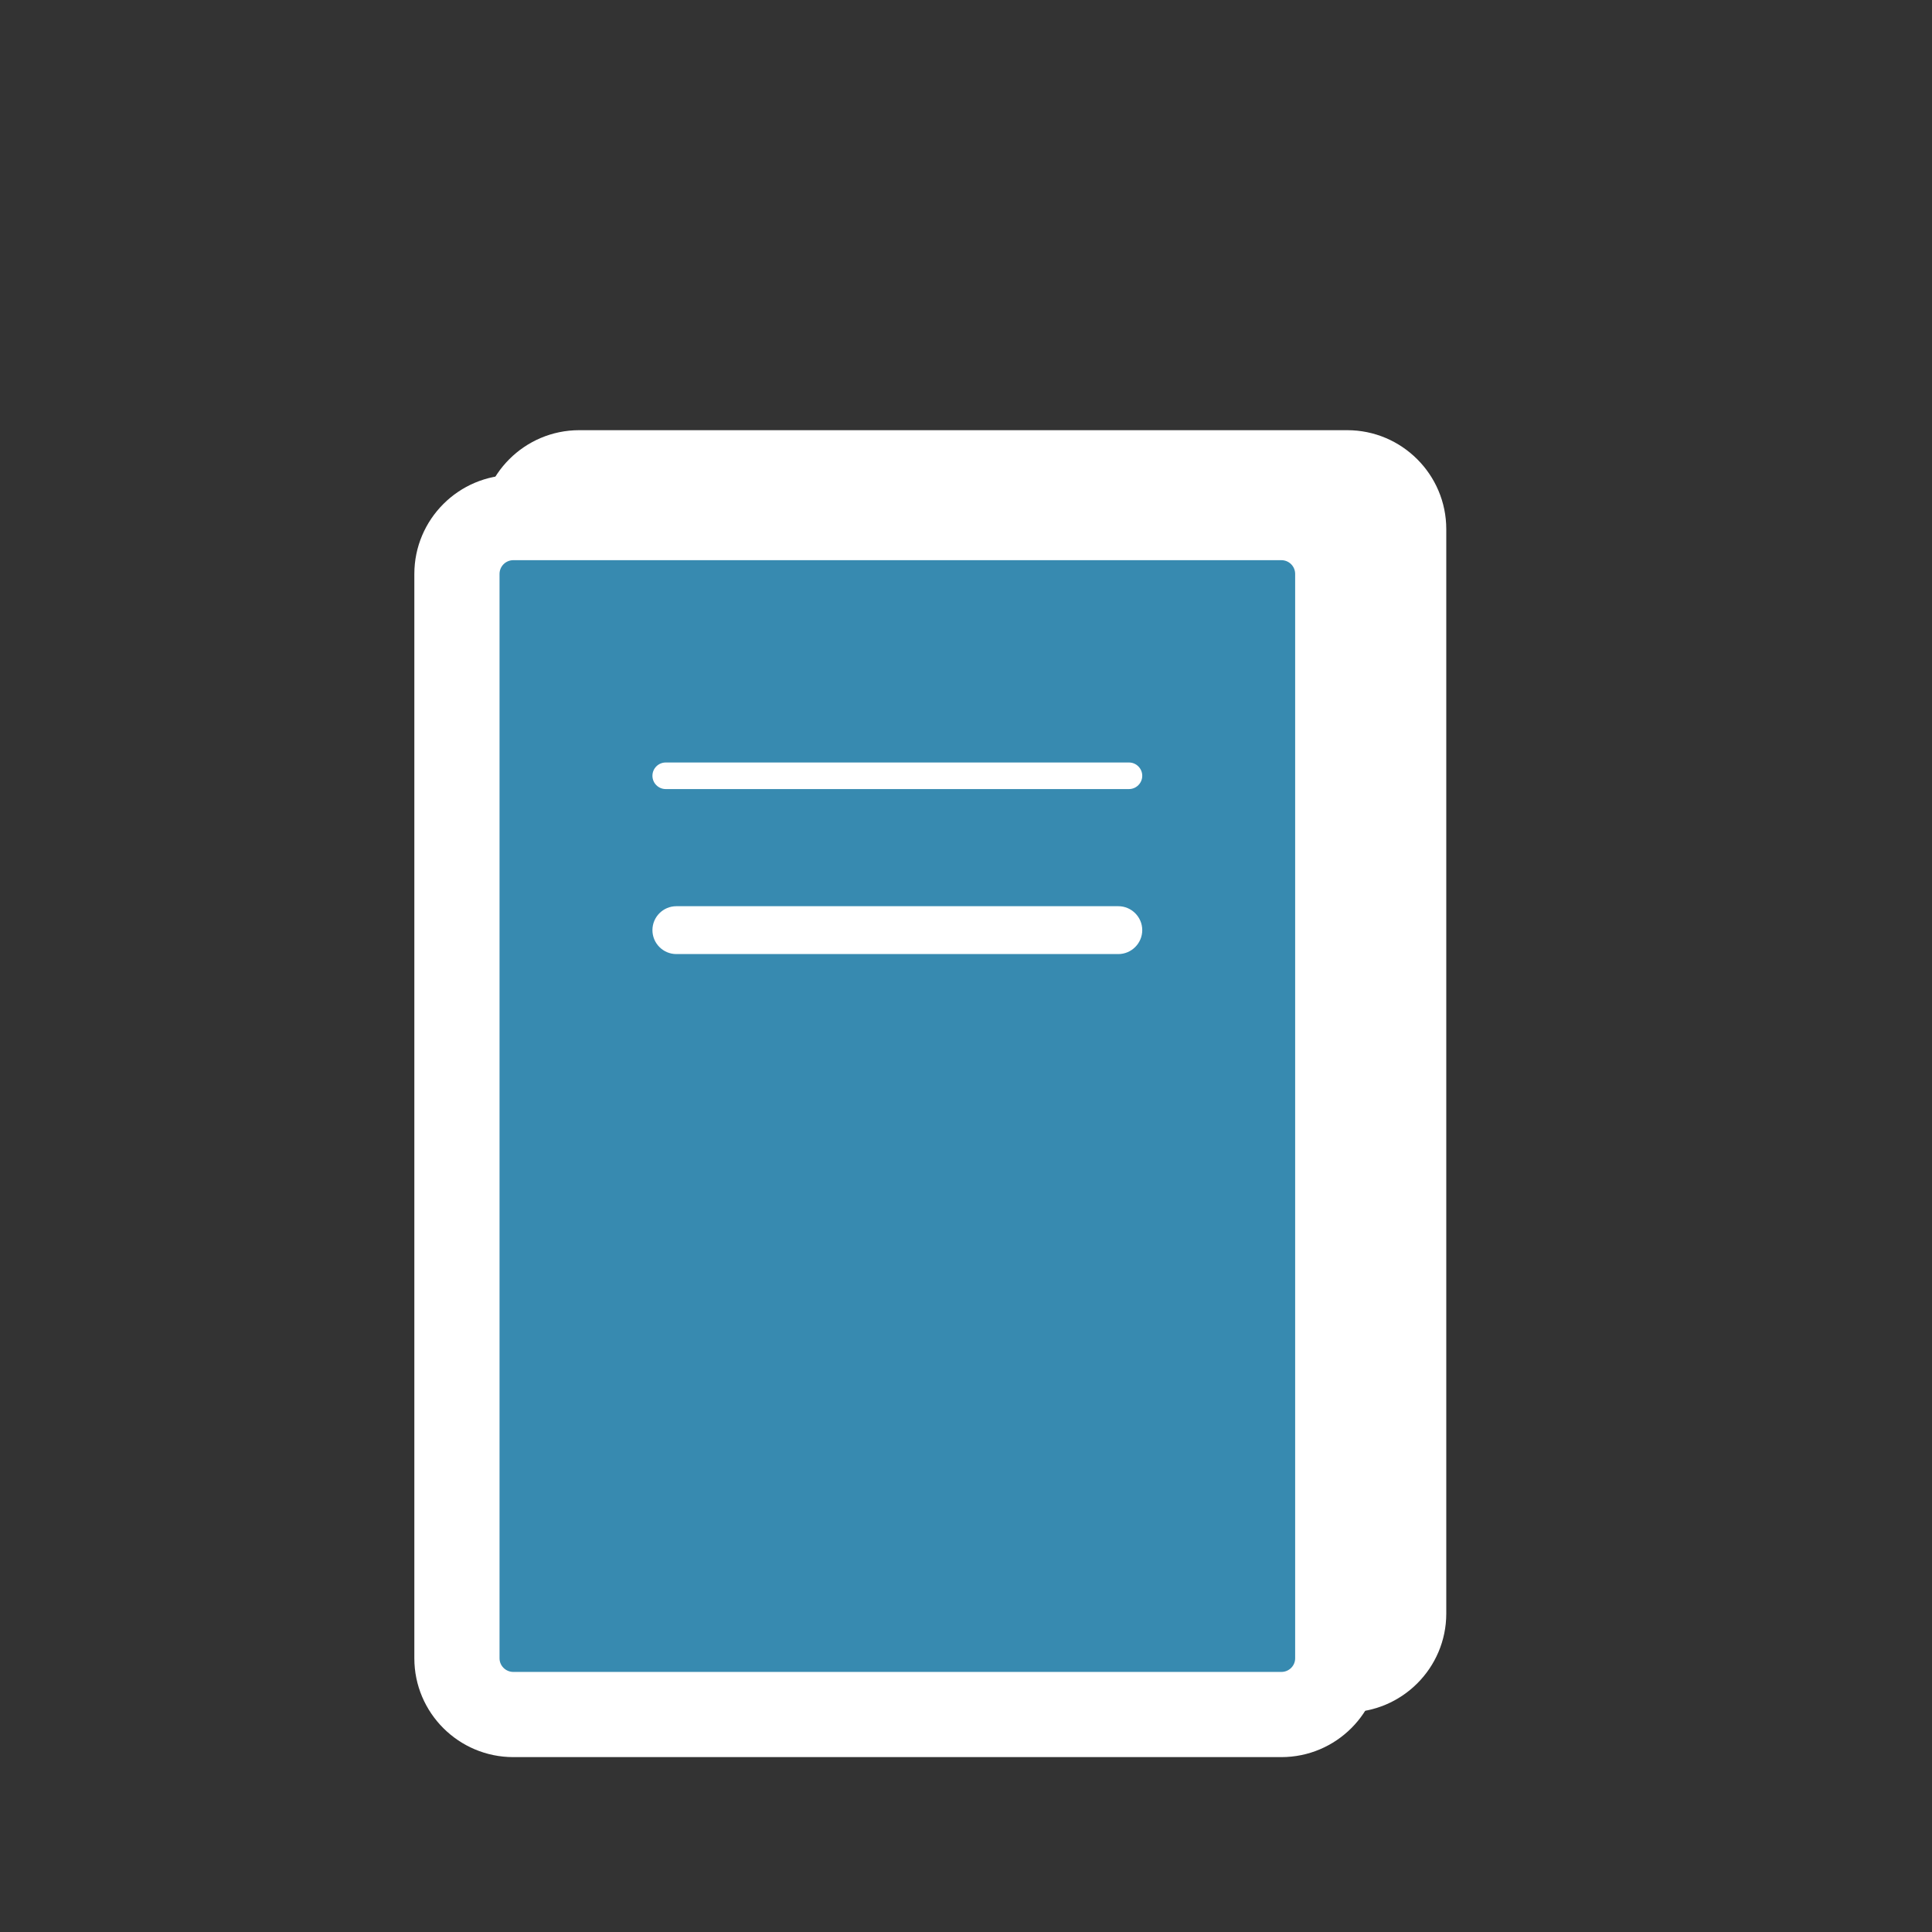
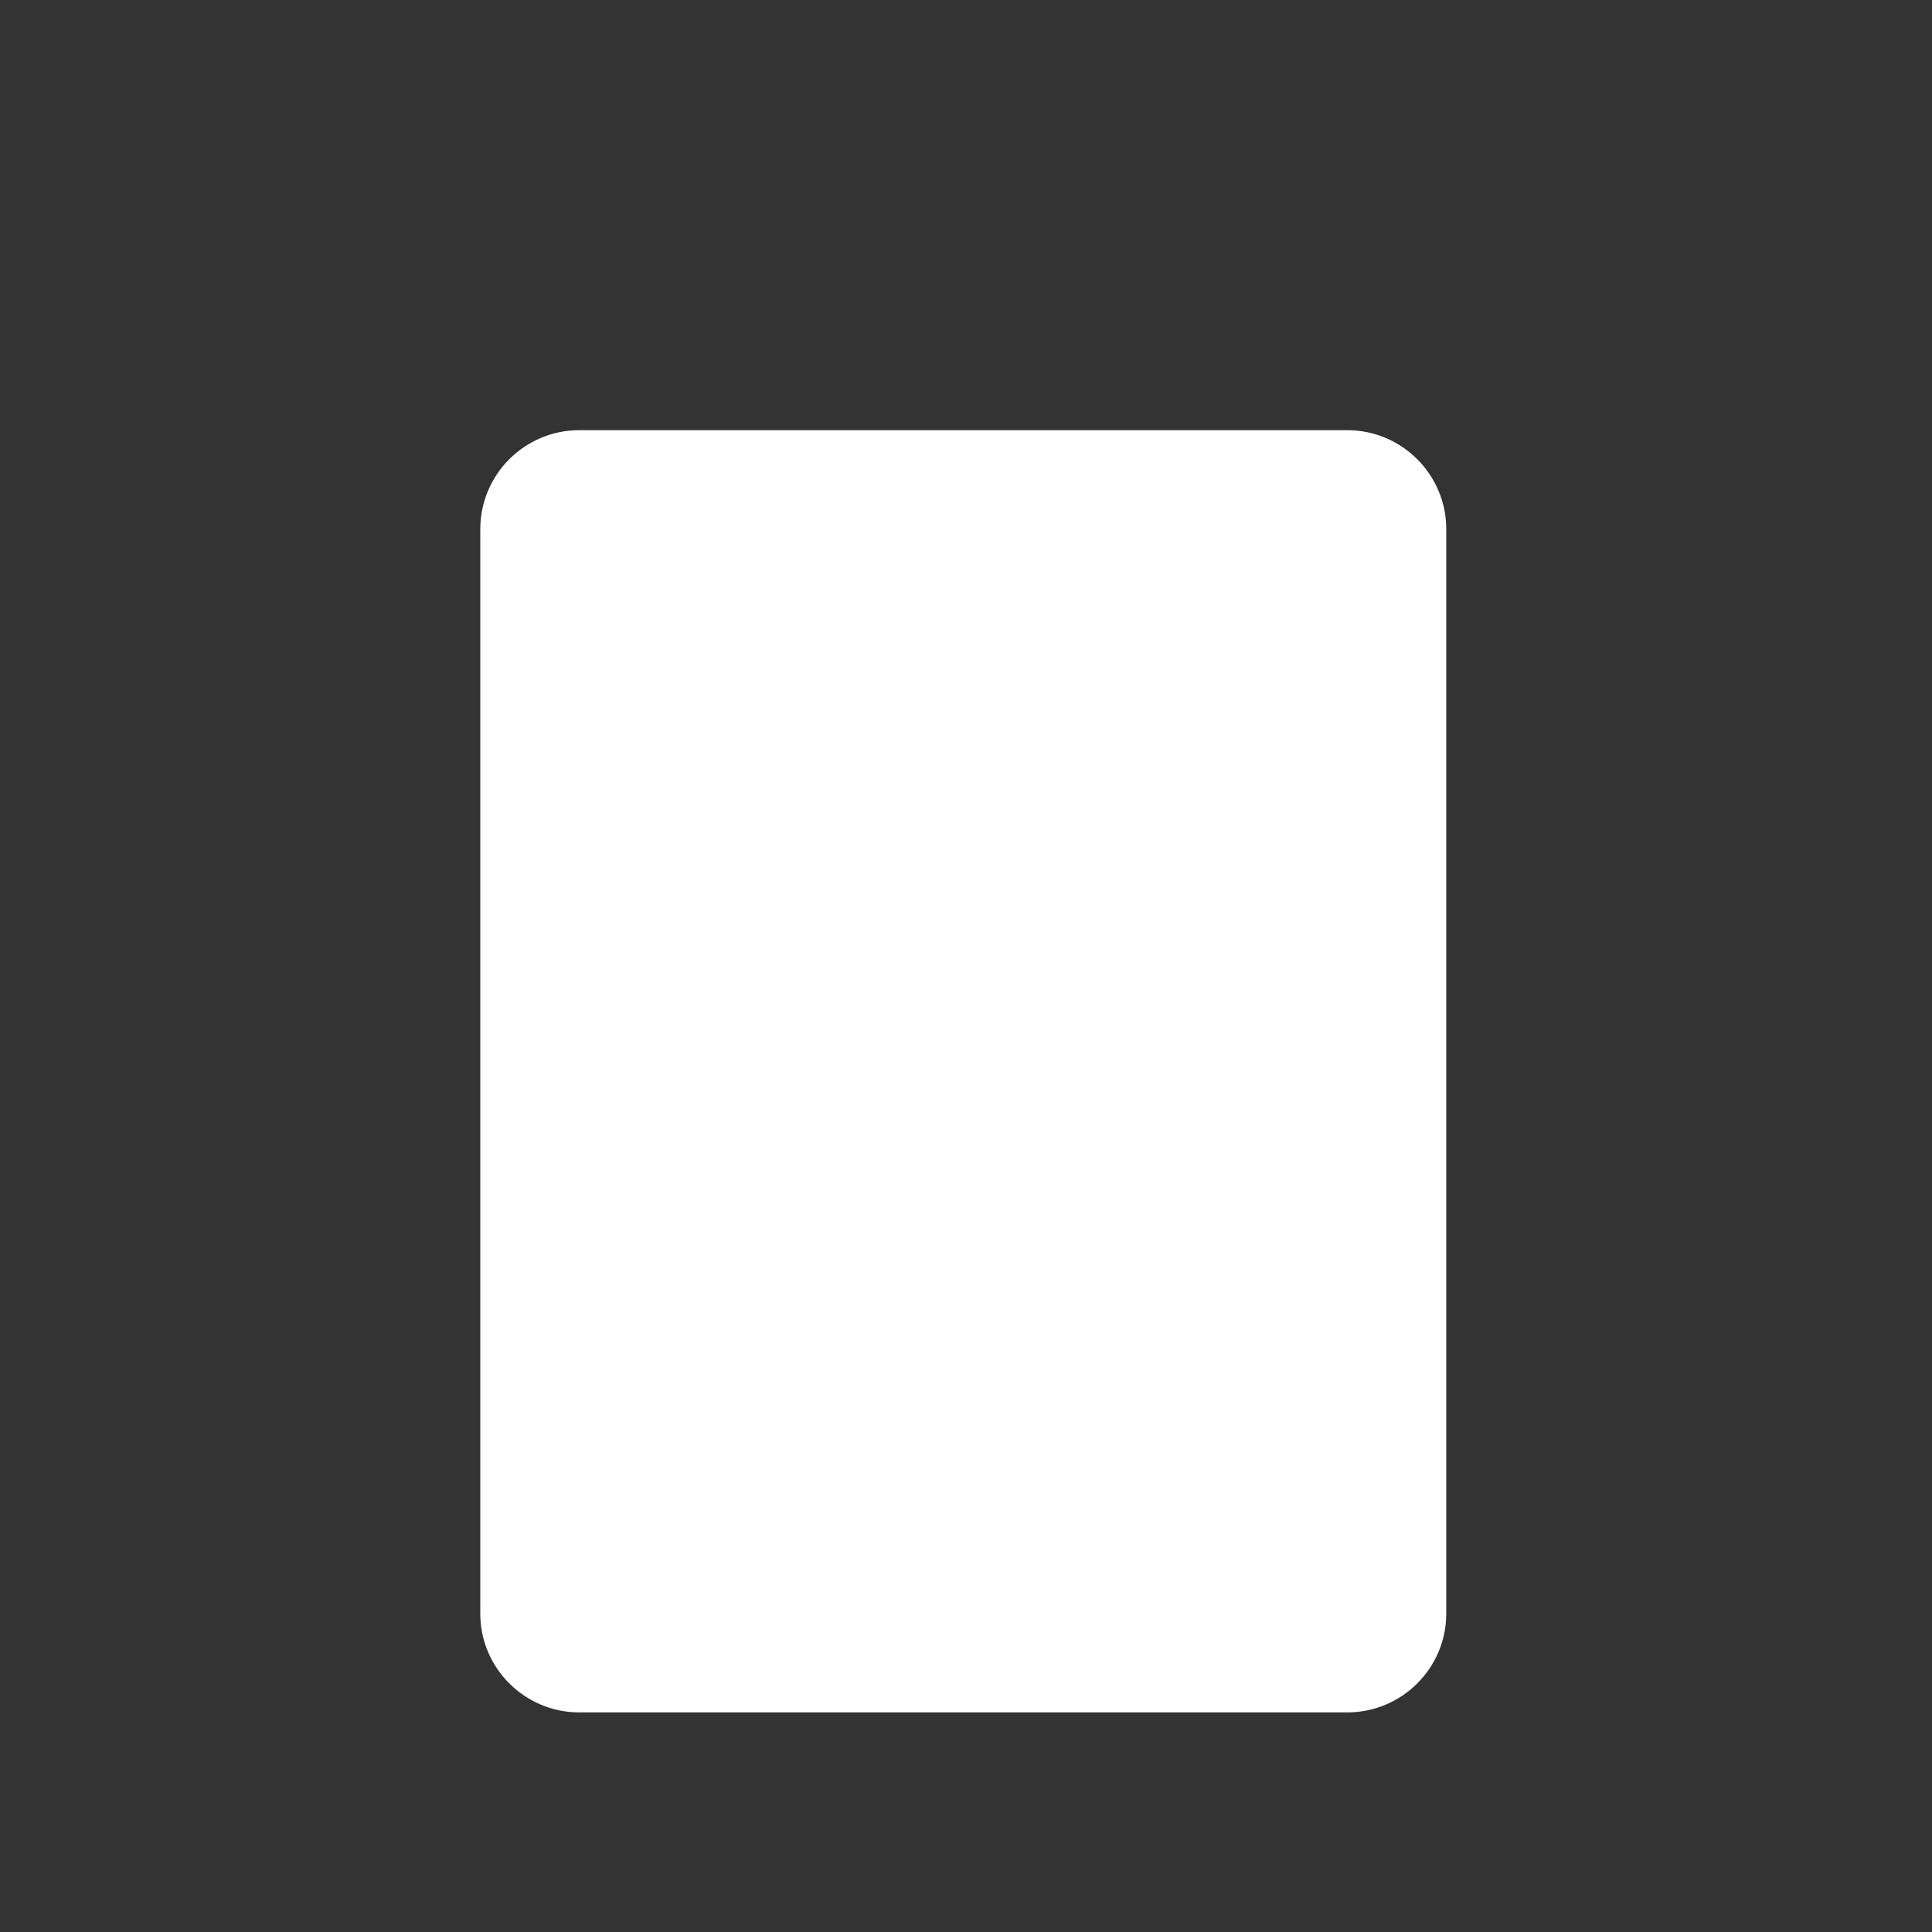
<svg xmlns="http://www.w3.org/2000/svg" version="1.1" id="Layer_1" x="0px" y="0px" width="22.68px" height="22.68px" viewBox="0 0 22.68 22.68" enable-background="new 0 0 22.68 22.68" xml:space="preserve">
  <rect x="0" y="0" width="22.68" height="22.68" fill="#333333" stroke="none" />
  <g>
    <path fill="#FFFFFF" d="M15.815,5.05H6.8c-0.641,0-1.162,0.521-1.162,1.163v12.729c0,0.639,0.521,1.16,1.162,1.16h9.016   c0.641,0,1.162-0.521,1.162-1.16V6.212C16.978,5.571,16.456,5.05,15.815,5.05z" />
    <g>
-       <path fill="#378AB0" d="M15.704,19.467c0,0.365-0.297,0.66-0.662,0.66H6.026c-0.366,0-0.662-0.295-0.662-0.66V6.738    c0-0.365,0.296-0.662,0.662-0.662h9.016c0.365,0,0.662,0.297,0.662,0.662V19.467z" />
-       <path fill="#FFFFFF" d="M15.042,20.627H6.026c-0.641,0-1.162-0.52-1.162-1.16V6.738c0-0.641,0.521-1.162,1.162-1.162h9.016    c0.641,0,1.162,0.521,1.162,1.162v12.729C16.204,20.107,15.683,20.627,15.042,20.627z M6.026,6.576    c-0.089,0-0.162,0.072-0.162,0.162v12.729c0,0.088,0.073,0.16,0.162,0.16h9.016c0.09,0,0.162-0.072,0.162-0.16V6.738    c0-0.09-0.072-0.162-0.162-0.162H6.026z" />
-     </g>
+       </g>
    <g>
      <path fill="#FFFFFF" d="M13.409,9.107c0,0.086-0.07,0.156-0.156,0.156H7.815c-0.086,0-0.156-0.07-0.156-0.156l0,0    c0-0.086,0.07-0.156,0.156-0.156h5.438C13.339,8.951,13.409,9.021,13.409,9.107L13.409,9.107z" />
    </g>
    <g>
      <path fill="#FFFFFF" d="M13.409,10.919c0,0.155-0.127,0.281-0.281,0.281H7.94c-0.155,0-0.281-0.126-0.281-0.281l0,0    c0-0.155,0.126-0.281,0.281-0.281h5.188C13.282,10.638,13.409,10.764,13.409,10.919L13.409,10.919z" />
    </g>
  </g>
</svg>